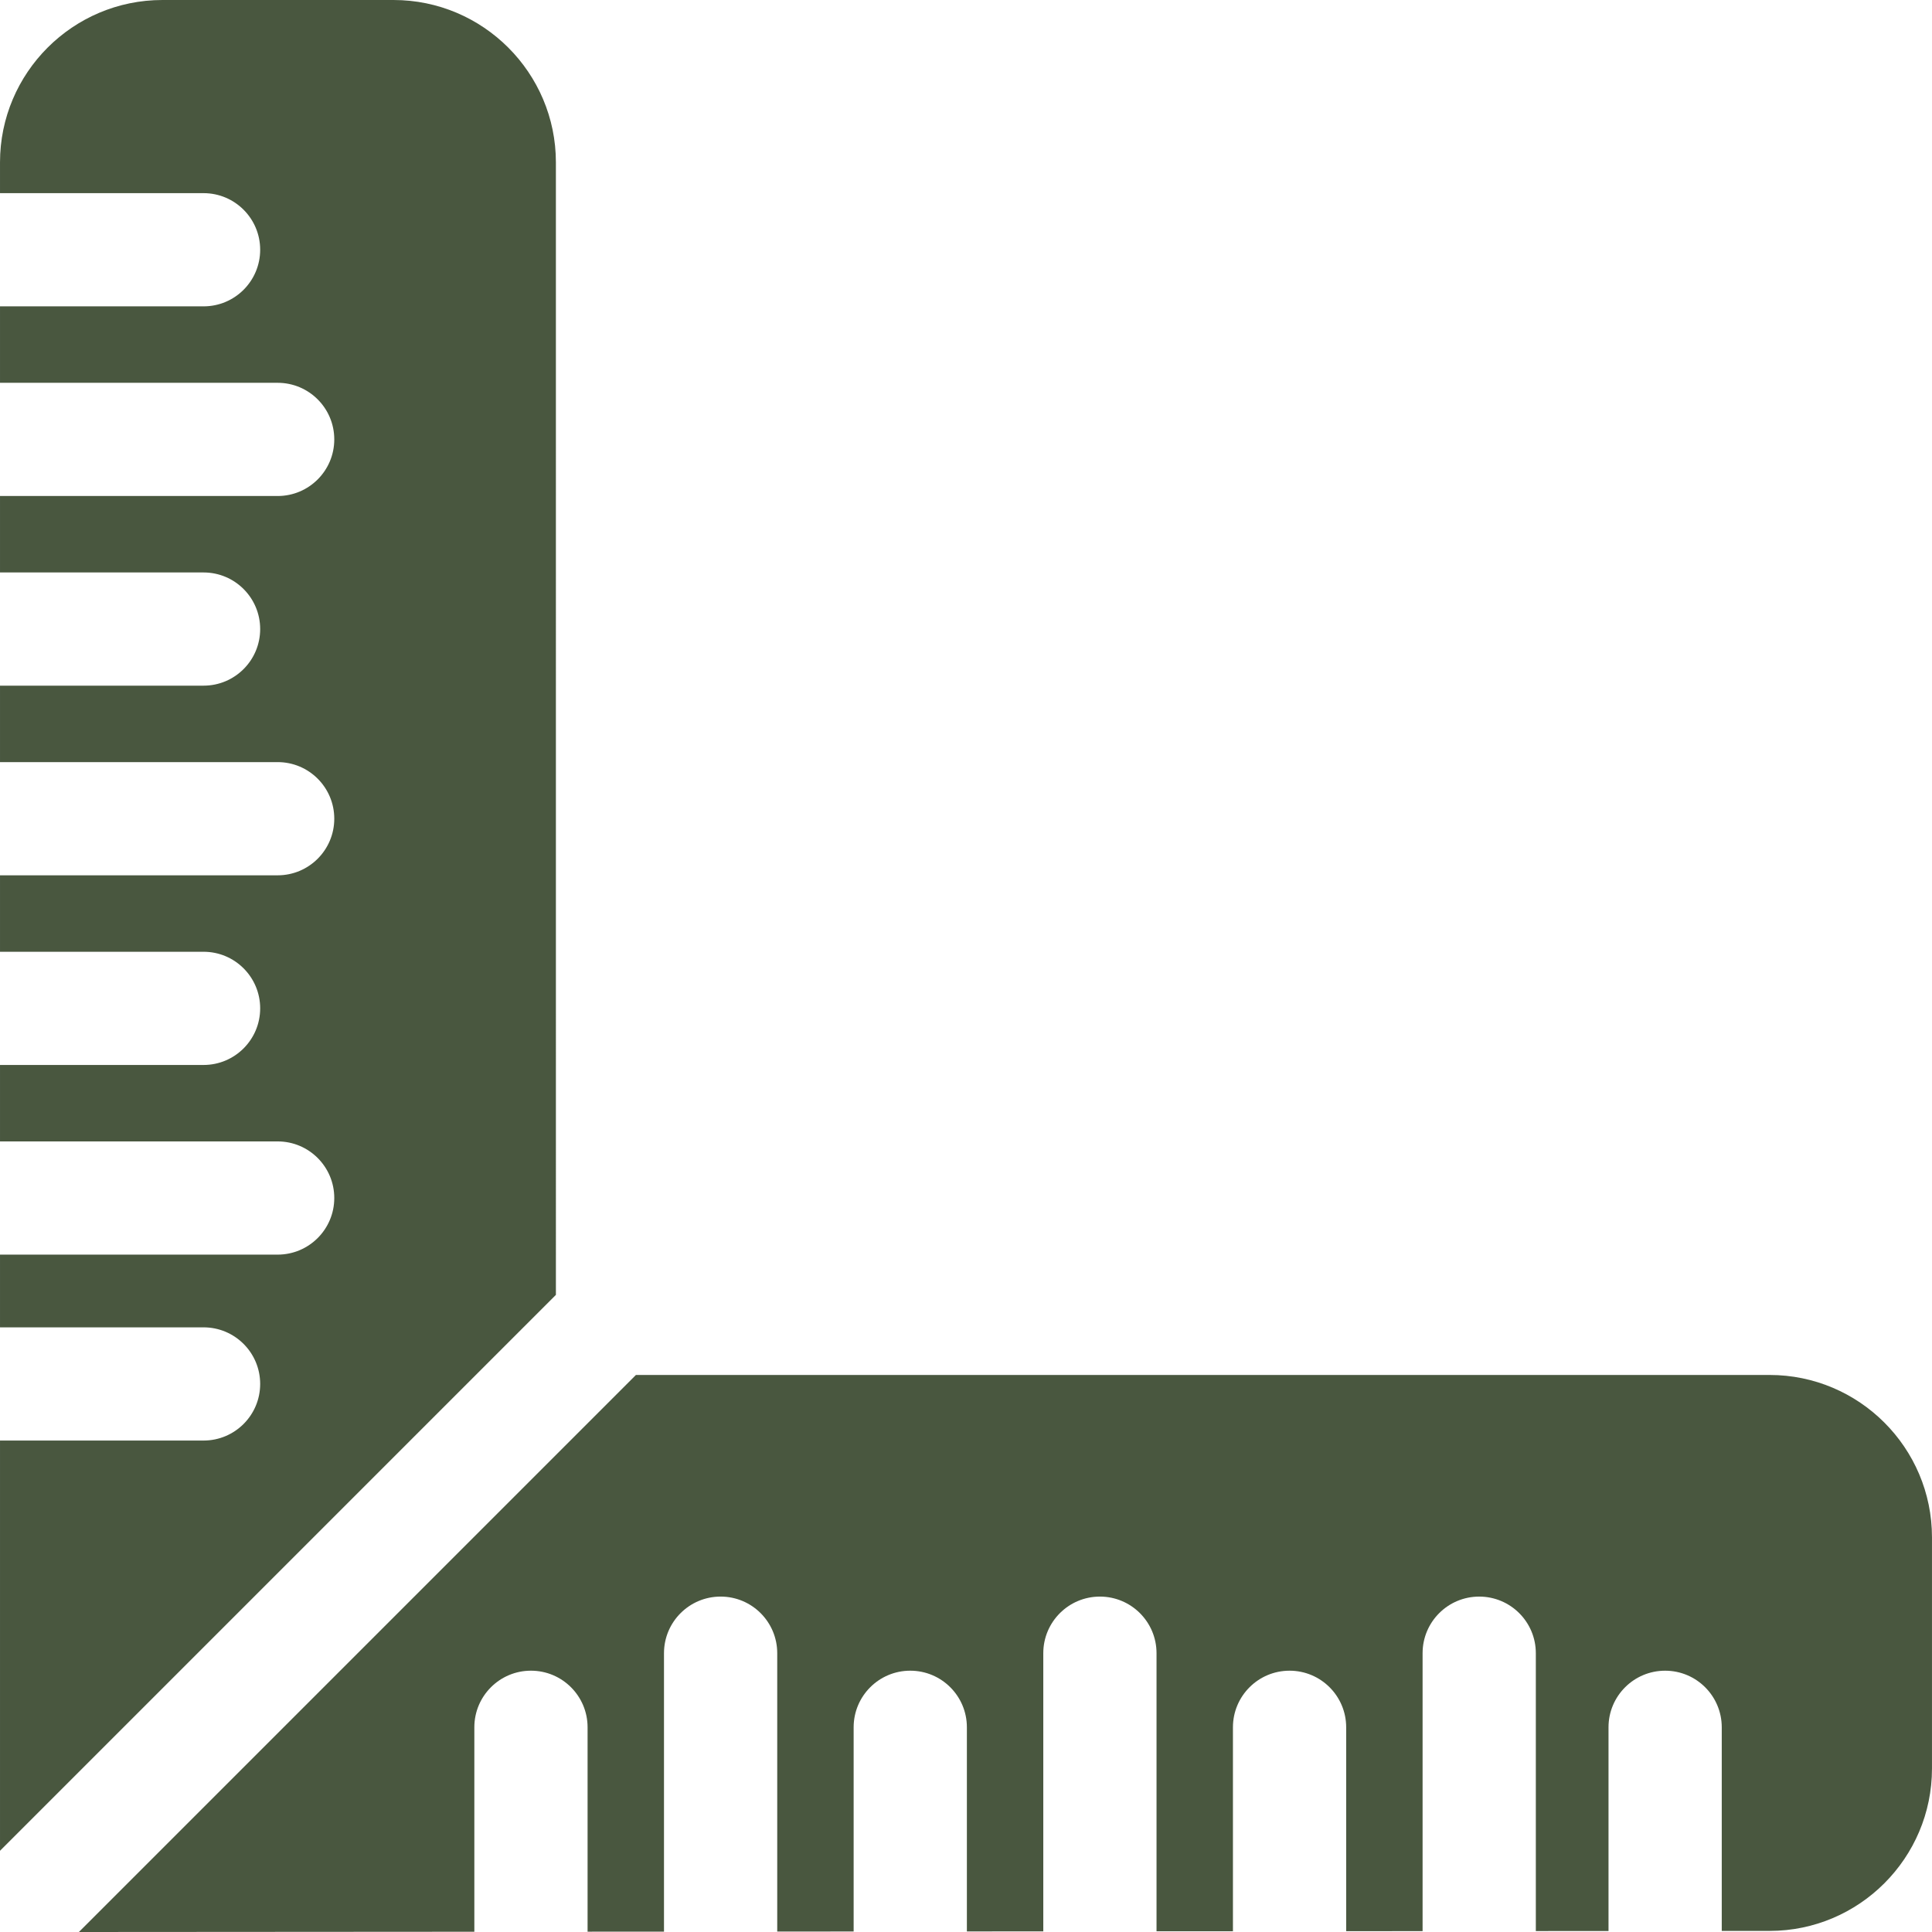
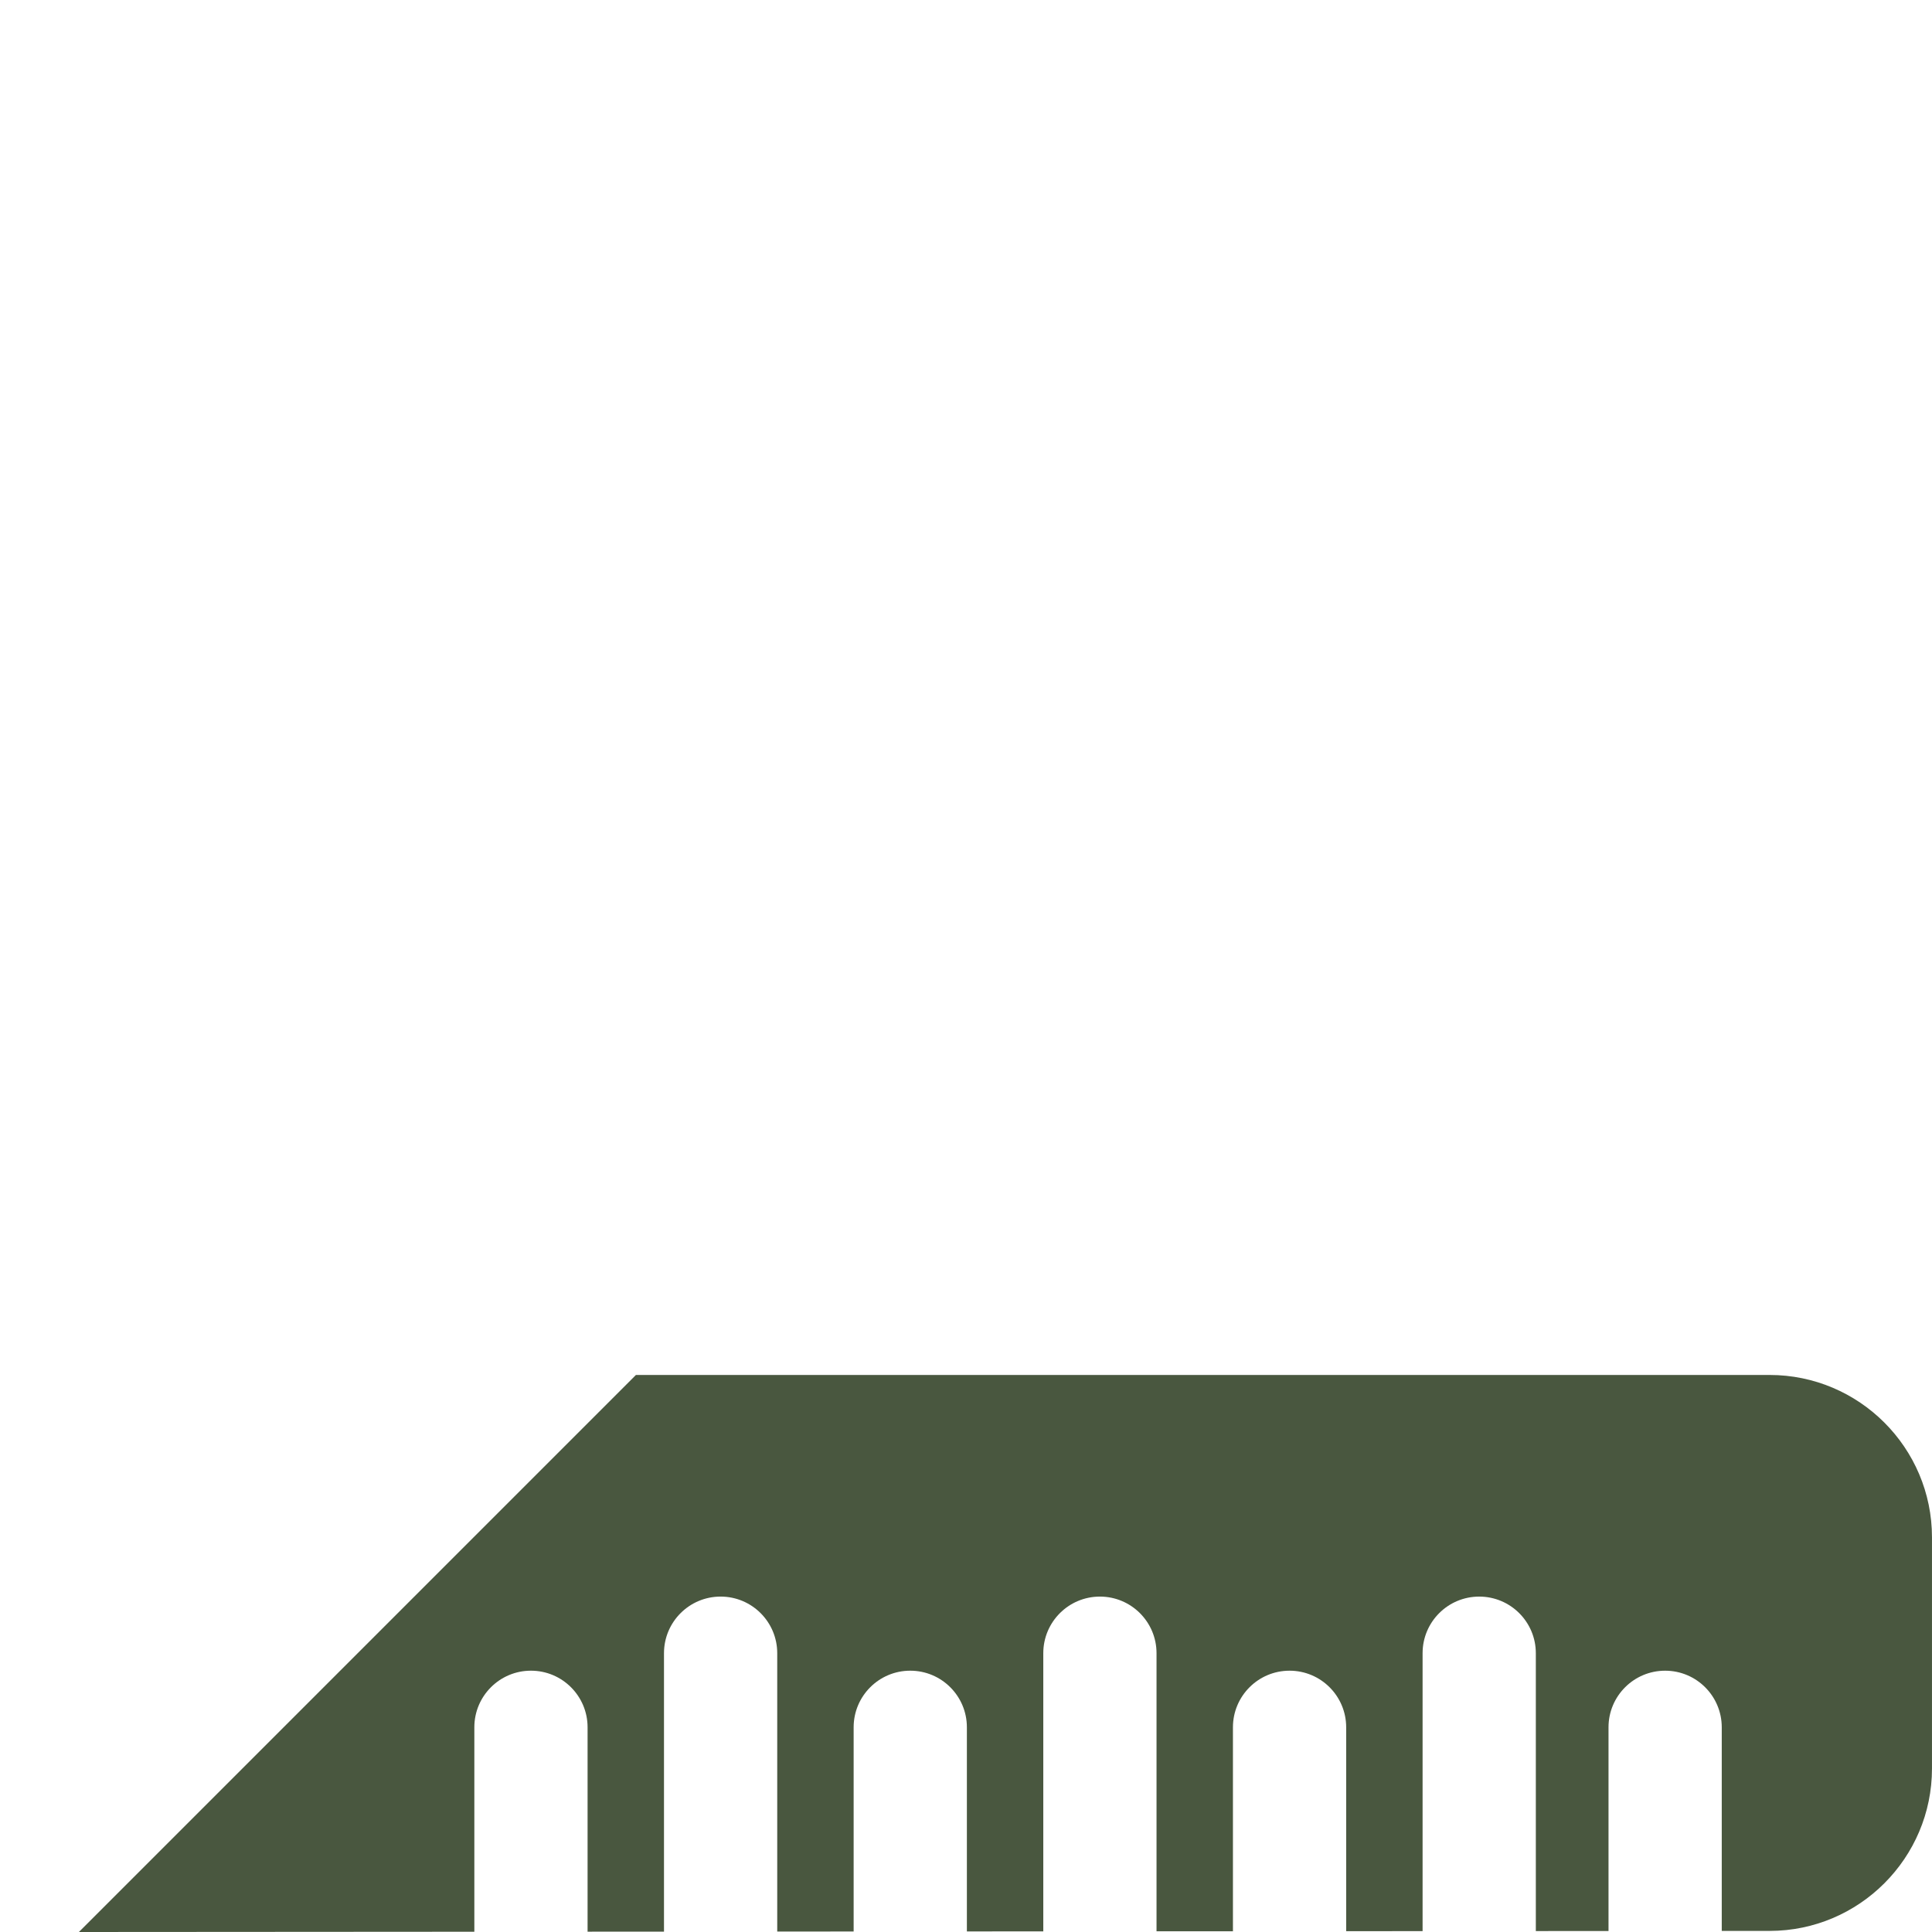
<svg xmlns="http://www.w3.org/2000/svg" id="Layer_1" enable-background="new 0 0 512 512" height="512" viewBox="0 0 512 512" width="512">
-   <path d="m147.318 43.031c0-23.728-19.305-43.031-43.034-43.031h-61.25c-23.729 0-43.034 19.303-43.034 43.031v8.156h53.942c8.287 0 15.005 6.716 15.005 15s-6.718 15-15.005 15h-53.942v20.26h73.58c8.287 0 15.005 6.716 15.005 15s-6.718 15-15.005 15h-73.58v20.26h53.942c8.287 0 15.005 6.716 15.005 15s-6.718 15-15.005 15h-53.942v20.26h73.58c8.287 0 15.005 6.716 15.005 15s-6.718 15-15.005 15h-73.58v20.26h53.942c8.287 0 15.005 6.716 15.005 15s-6.718 15-15.005 15h-53.942v20.26h73.58c8.287 0 15.005 6.716 15.005 15s-6.718 15-15.005 15h-73.58v19.273h53.942c8.287 0 15.005 6.716 15.005 15s-6.718 15-15.005 15h-53.942v108.714l147.318-147.322z" fill="#49573f" opacity="1" original-fill="#000000" />
  <path d="m468.965 364.376h-300.435l-147.621 147.624 104.797-.069v-54.182c0-8.284 6.718-15 15.005-15s15.005 6.716 15.005 15v54.163l20.25-.013v-73.788c0-8.284 6.718-15 15.005-15s15.005 6.716 15.005 15v73.768l20.25-.013v-54.116c0-8.284 6.718-15 15.005-15s15.005 6.716 15.005 15v54.097l20.249-.013v-73.722c0-8.284 6.718-15 15.005-15s15.005 6.716 15.005 15v73.702l20.25-.013v-54.051c0-8.284 6.718-15 15.005-15s15.005 6.716 15.005 15v54.031l20.25-.013v-73.656c0-8.284 6.718-15 15.005-15s15.005 6.716 15.005 15v73.636l19.262-.013v-53.985c0-8.284 6.718-15 15.005-15s15.005 6.716 15.005 15v53.966l12.711-.008c23.709-.017 43.002-19.321 43.002-43.032v-61.269c0-23.728-19.305-43.031-43.035-43.031z" fill="#49573f" opacity="1" original-fill="#000000" />
</svg>